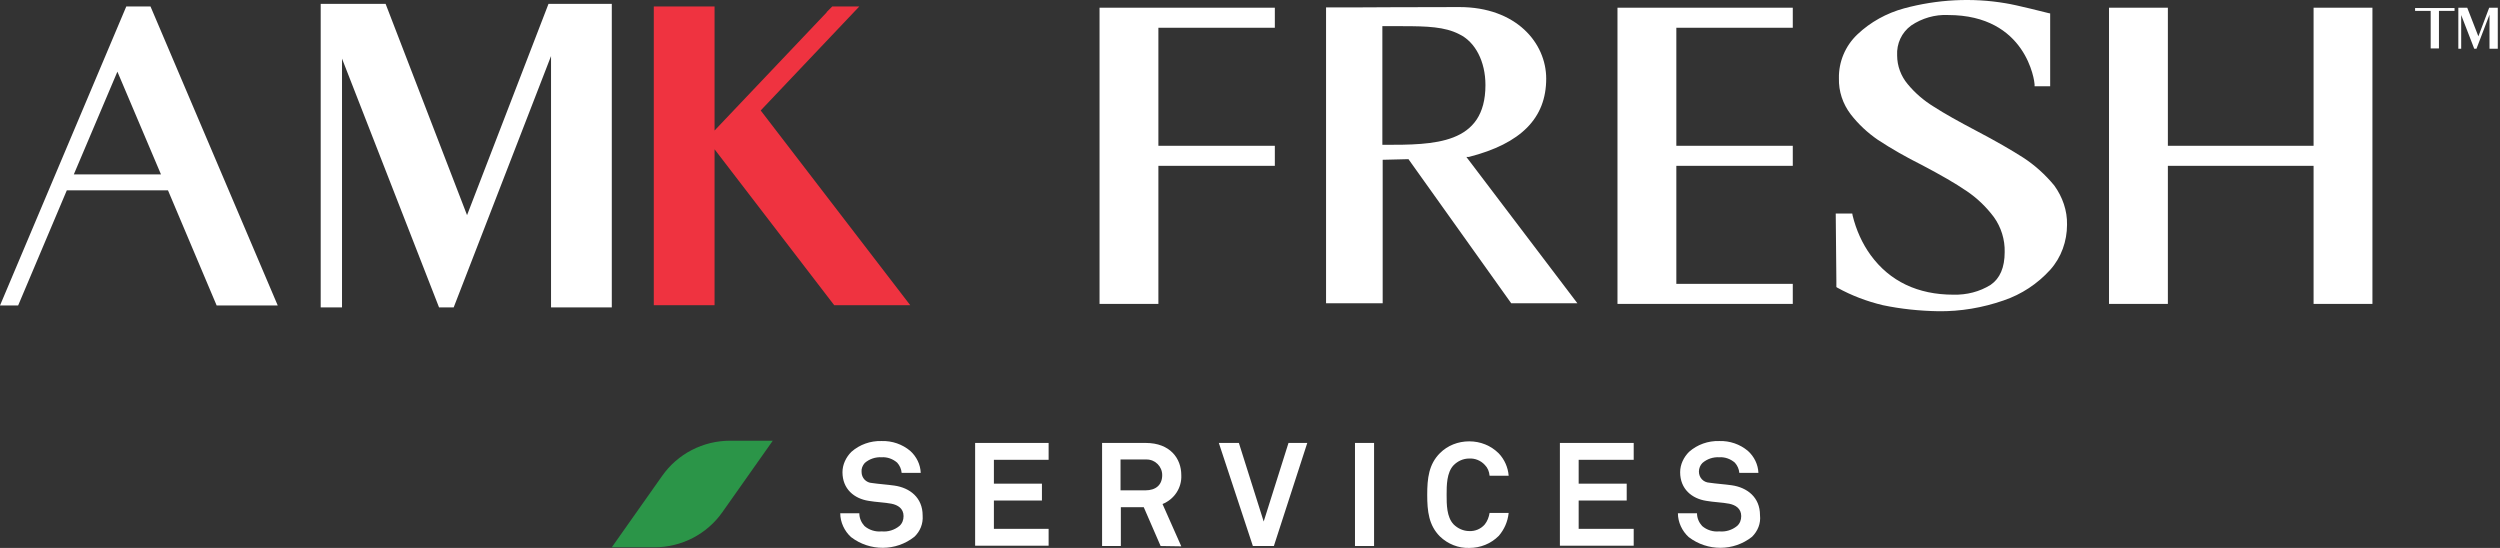
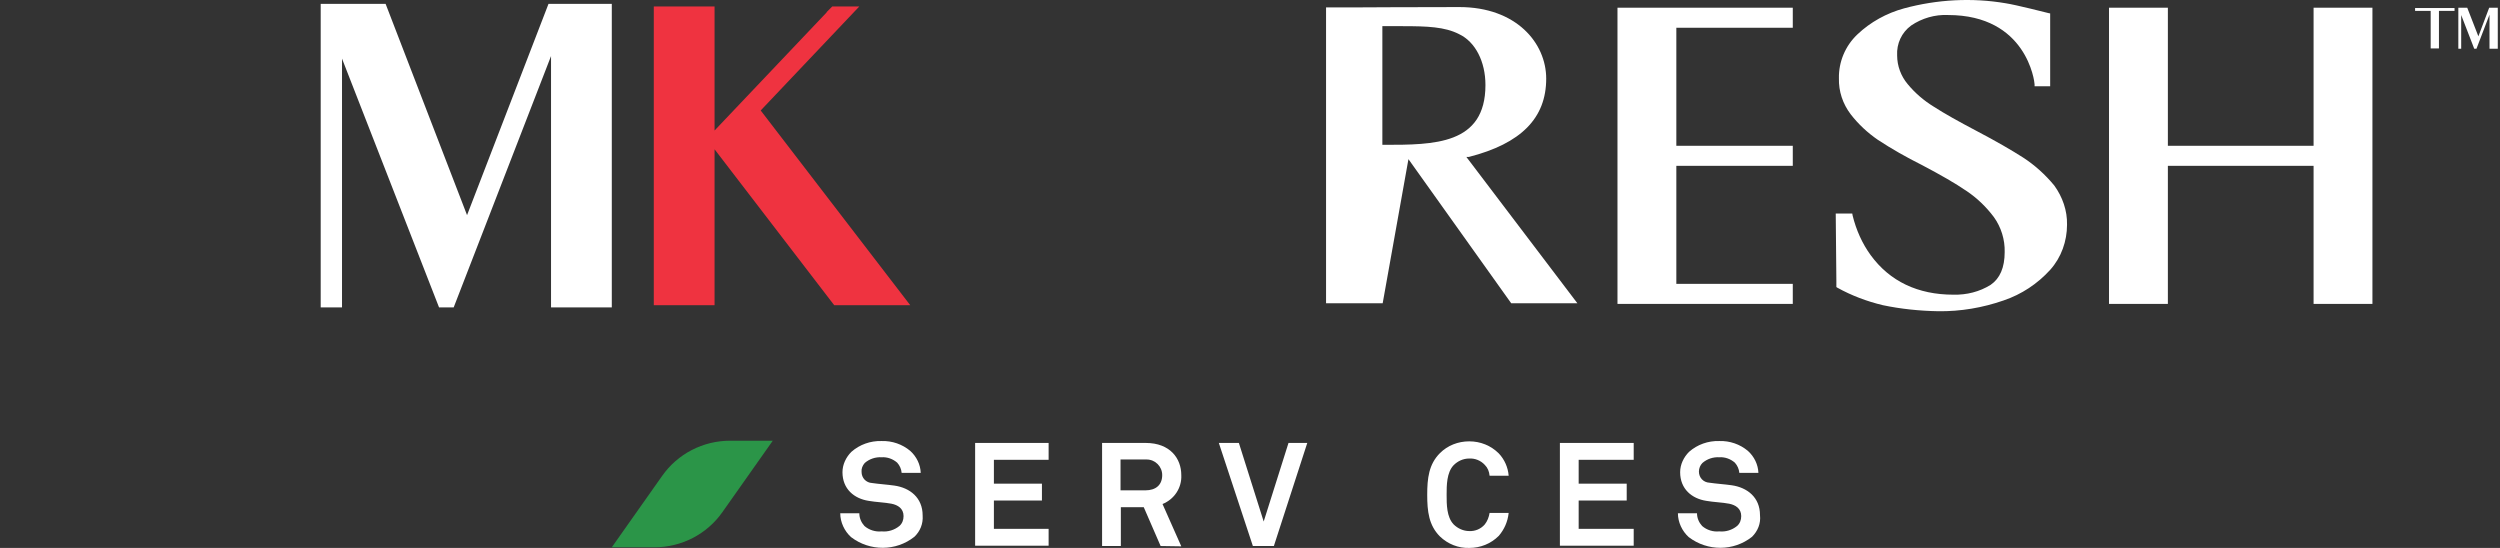
<svg xmlns="http://www.w3.org/2000/svg" width="292" height="64" viewBox="0 0 292 64" fill="none">
  <rect x="0" y="0" width="292" height="64" fill="#333333" stroke="none" />
  <path d="M289.474 4.245L288.173 0.9H287.133V5.694H287.467V1.755L288.991 5.694H289.251L290.774 1.718V5.694H291.741V0.9H290.737L289.474 4.245Z" fill="white" />
  <path d="M286.69 1.272V0.938H284.869H283.903H282.082V1.272H283.903V5.657H284.869V3.465V3.13V1.272H286.69Z" fill="white" />
  <path d="M76.436 63.924H71.457L77.328 55.6C79.149 52.999 82.122 51.475 85.281 51.475H90.26L84.389 59.799C82.568 62.4 79.595 63.924 76.436 63.924Z" fill="#2B9548" />
  <path d="M106.799 62.697C104.644 64.407 101.596 64.407 99.404 62.735C98.624 62.029 98.141 60.988 98.141 59.948H100.37C100.37 60.505 100.593 61.025 100.965 61.434C101.522 61.917 102.265 62.14 102.971 62.066C103.715 62.14 104.458 61.917 105.052 61.434C105.387 61.137 105.535 60.728 105.535 60.282C105.535 59.39 104.867 58.981 104.123 58.833C103.38 58.684 102.265 58.647 101.448 58.498C99.776 58.238 98.401 57.123 98.401 55.154C98.401 54.262 98.809 53.407 99.441 52.776C100.407 51.921 101.671 51.475 102.971 51.512C104.198 51.475 105.387 51.884 106.316 52.664C107.059 53.333 107.505 54.262 107.542 55.228H105.312C105.275 54.782 105.09 54.374 104.792 54.039C104.272 53.593 103.64 53.37 102.971 53.407C102.265 53.37 101.559 53.593 101.002 54.076C100.742 54.374 100.593 54.745 100.63 55.117C100.63 55.823 101.151 56.38 101.857 56.417C102.6 56.529 103.677 56.603 104.458 56.715C106.279 56.975 107.765 58.127 107.765 60.208C107.839 61.174 107.468 62.066 106.799 62.697Z" fill="white" />
  <path d="M113.895 63.775V51.735H122.478V53.705H116.087V56.492H121.698V58.461H116.087V61.769H122.478V63.738H113.895V63.775Z" fill="white" />
  <path d="M135.56 63.775L133.591 59.242H130.915V63.775H128.723V51.735H133.814C136.675 51.735 137.975 53.556 137.975 55.489C138.05 56.975 137.158 58.313 135.783 58.87L137.975 63.812L135.56 63.775ZM133.739 53.668H130.878V57.272H133.776C135.003 57.272 135.746 56.641 135.746 55.489C135.746 54.485 134.928 53.668 133.925 53.668C133.851 53.668 133.814 53.668 133.739 53.668Z" fill="white" />
  <path d="M148.788 63.775H146.335L142.359 51.735H144.7L147.599 60.914L150.497 51.735H152.69L148.788 63.775Z" fill="white" />
-   <path d="M158.262 63.775V51.735H160.491V63.775H158.262Z" fill="white" />
  <path d="M175.06 62.586C174.131 63.515 172.905 63.998 171.604 63.998C170.341 64.035 169.115 63.552 168.186 62.66C166.885 61.359 166.699 59.724 166.699 57.792C166.699 55.86 166.885 54.225 168.186 52.924C169.077 52.032 170.304 51.549 171.604 51.549C172.905 51.549 174.131 52.032 175.06 52.961C175.729 53.667 176.138 54.596 176.212 55.563H173.983C173.945 55.08 173.76 54.634 173.425 54.299C172.942 53.779 172.273 53.519 171.604 53.556C170.898 53.556 170.267 53.853 169.783 54.336C168.966 55.191 168.966 56.715 168.966 57.792C168.966 58.907 168.966 60.393 169.783 61.248C170.267 61.731 170.935 62.028 171.604 62.028C172.31 62.066 172.979 61.768 173.425 61.248C173.722 60.877 173.908 60.393 173.983 59.91H176.212C176.101 60.951 175.692 61.843 175.06 62.586Z" fill="white" />
  <path d="M182.195 63.775V51.735H190.816V53.705H184.388V56.492H189.999V58.461H184.388V61.769H190.816V63.738H182.195V63.775Z" fill="white" />
  <path d="M204.639 62.697C202.483 64.407 199.436 64.407 197.244 62.735C196.464 62.029 195.98 60.988 195.98 59.948H198.21C198.21 60.505 198.433 61.025 198.805 61.434C199.362 61.917 200.105 62.14 200.811 62.066C201.554 62.14 202.298 61.917 202.892 61.434C203.227 61.137 203.375 60.728 203.375 60.282C203.375 59.39 202.706 58.981 201.963 58.833C201.22 58.684 200.105 58.647 199.288 58.498C197.615 58.238 196.241 57.123 196.241 55.154C196.241 54.262 196.649 53.407 197.281 52.776C198.247 51.921 199.511 51.475 200.811 51.512C202.038 51.475 203.227 51.884 204.156 52.664C204.899 53.333 205.345 54.262 205.382 55.228H203.152C203.115 54.782 202.929 54.374 202.632 54.039C202.112 53.593 201.48 53.37 200.811 53.407C200.105 53.37 199.399 53.593 198.842 54.076C198.582 54.337 198.433 54.708 198.433 55.08C198.433 55.786 198.953 56.343 199.659 56.38C200.402 56.492 201.48 56.566 202.26 56.678C204.081 56.938 205.568 58.09 205.568 60.171C205.679 61.137 205.308 62.029 204.639 62.697Z" fill="white" />
  <path d="M54.551 25.129L45.112 0.64L45.038 0.455H37.457V35.905H39.947V6.846L51.281 35.905H52.99L64.361 6.549V35.905H71.458V0.455H64.064L54.551 25.129Z" fill="white" />
-   <path d="M14.752 0.752L0 35.682H2.118L7.804 22.23H19.62L25.306 35.682H32.441L17.577 0.752H14.752ZM8.621 20.372L13.712 8.37L18.803 20.372H8.621Z" fill="white" />
-   <path d="M171.568 18.328C177.662 16.768 180.597 13.795 180.597 9.187C180.597 5.025 177.104 0.826 170.453 0.826C165.213 0.826 158.636 0.863 158.599 0.863H154.883V35.422H161.497V18.663L164.507 18.589L176.51 35.422H184.239L171.27 18.328H171.568ZM161.497 3.056H163.801C166.7 3.056 168.743 3.13 170.416 3.985C172.311 4.877 173.5 7.181 173.5 9.93C173.5 16.916 167.48 16.916 161.646 16.916H161.46V3.056H161.497Z" fill="white" />
-   <path d="M128.426 35.496H135.3V19.369H148.901V17.028H135.3V3.241H148.901V0.9H128.426V35.496Z" fill="white" />
+   <path d="M171.568 18.328C177.662 16.768 180.597 13.795 180.597 9.187C180.597 5.025 177.104 0.826 170.453 0.826C165.213 0.826 158.636 0.863 158.599 0.863H154.883V35.422H161.497L164.507 18.589L176.51 35.422H184.239L171.27 18.328H171.568ZM161.497 3.056H163.801C166.7 3.056 168.743 3.13 170.416 3.985C172.311 4.877 173.5 7.181 173.5 9.93C173.5 16.916 167.48 16.916 161.646 16.916H161.46V3.056H161.497Z" fill="white" />
  <path d="M188.922 35.496H209.397V33.155H195.796V19.369H209.397V17.028H195.796V3.241H209.397V0.9H188.922V35.496Z" fill="white" />
  <path d="M236.301 18.403C234.963 17.548 233.18 16.508 230.839 15.281C228.795 14.204 227.123 13.275 225.859 12.457C224.707 11.751 223.667 10.859 222.812 9.819C222.032 8.89 221.586 7.701 221.586 6.474C221.512 5.1 222.106 3.799 223.221 2.981C224.484 2.127 226.008 1.681 227.532 1.755C236.71 1.755 237.639 9.522 237.639 9.856V10.079H239.46V1.569L239.274 1.532C239.125 1.495 235.484 0.566 234.257 0.38C230.319 -0.289 226.268 -0.066 222.403 0.975C220.36 1.532 218.464 2.573 216.941 4.022C215.529 5.36 214.749 7.218 214.786 9.15C214.749 10.674 215.232 12.123 216.161 13.349C217.052 14.501 218.13 15.504 219.319 16.322C220.954 17.399 222.664 18.366 224.447 19.258C226.64 20.409 228.386 21.413 229.687 22.305C230.913 23.122 231.991 24.163 232.883 25.352C233.737 26.541 234.183 27.99 234.146 29.439C234.146 31.26 233.589 32.524 232.511 33.267C231.21 34.084 229.687 34.456 228.163 34.419C224.001 34.419 220.731 32.858 218.502 29.811C217.498 28.436 216.792 26.838 216.384 25.166L216.346 24.943H214.414L214.488 32.821V33.527L214.6 33.601C216.272 34.53 218.056 35.199 219.914 35.645C222.032 36.091 224.224 36.314 226.38 36.351C228.981 36.388 231.582 35.942 234.034 35.088C236.115 34.382 237.973 33.155 239.46 31.52C240.76 30.071 241.429 28.176 241.429 26.244C241.466 24.608 240.909 23.011 239.943 21.673C238.902 20.409 237.676 19.295 236.301 18.403Z" fill="white" />
  <path d="M270.226 0.9V17.028H253.207V0.9H246.332V35.496H253.207V19.369H270.226V35.496H277.1V0.9H270.226Z" fill="white" />
  <path d="M88.849 12.903L100.369 0.752H97.21L96.541 1.421H96.578L83.461 15.244V1.421V0.752H76.363V1.421V34.976V35.645H83.461V34.419V17.437L97.433 35.645H106.314L88.849 12.903Z" fill="#EF3340" />
</svg>